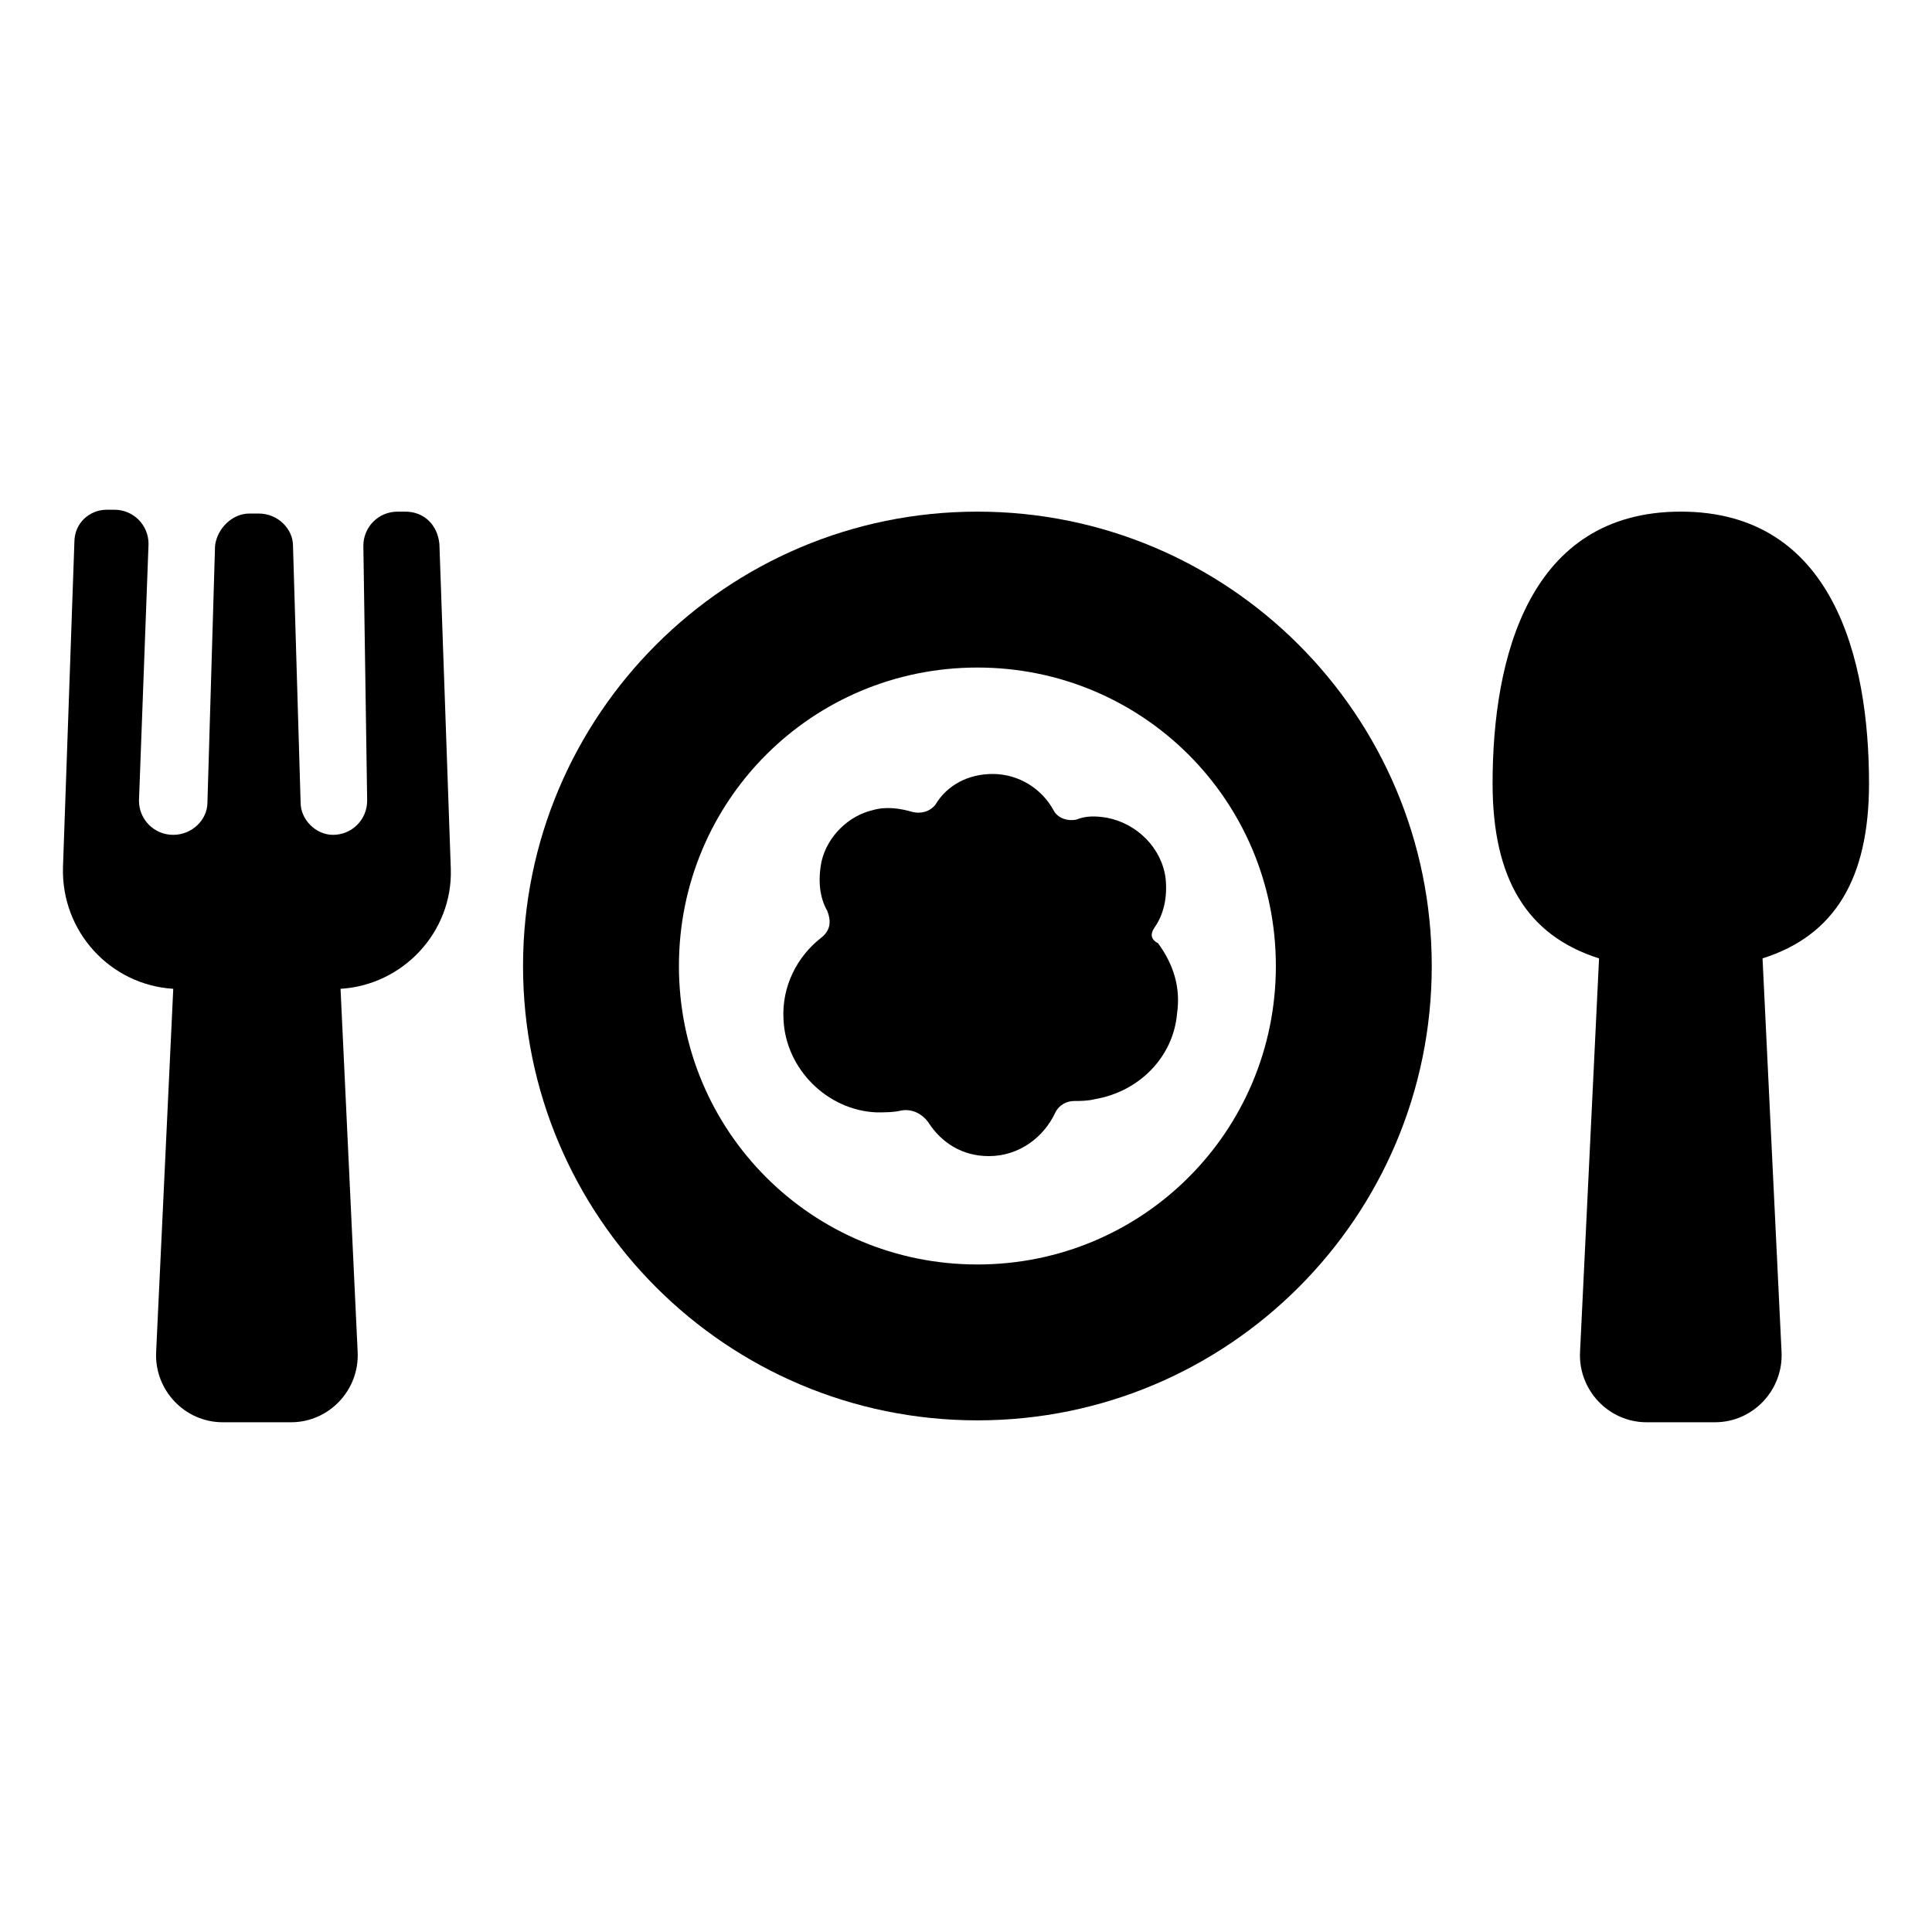
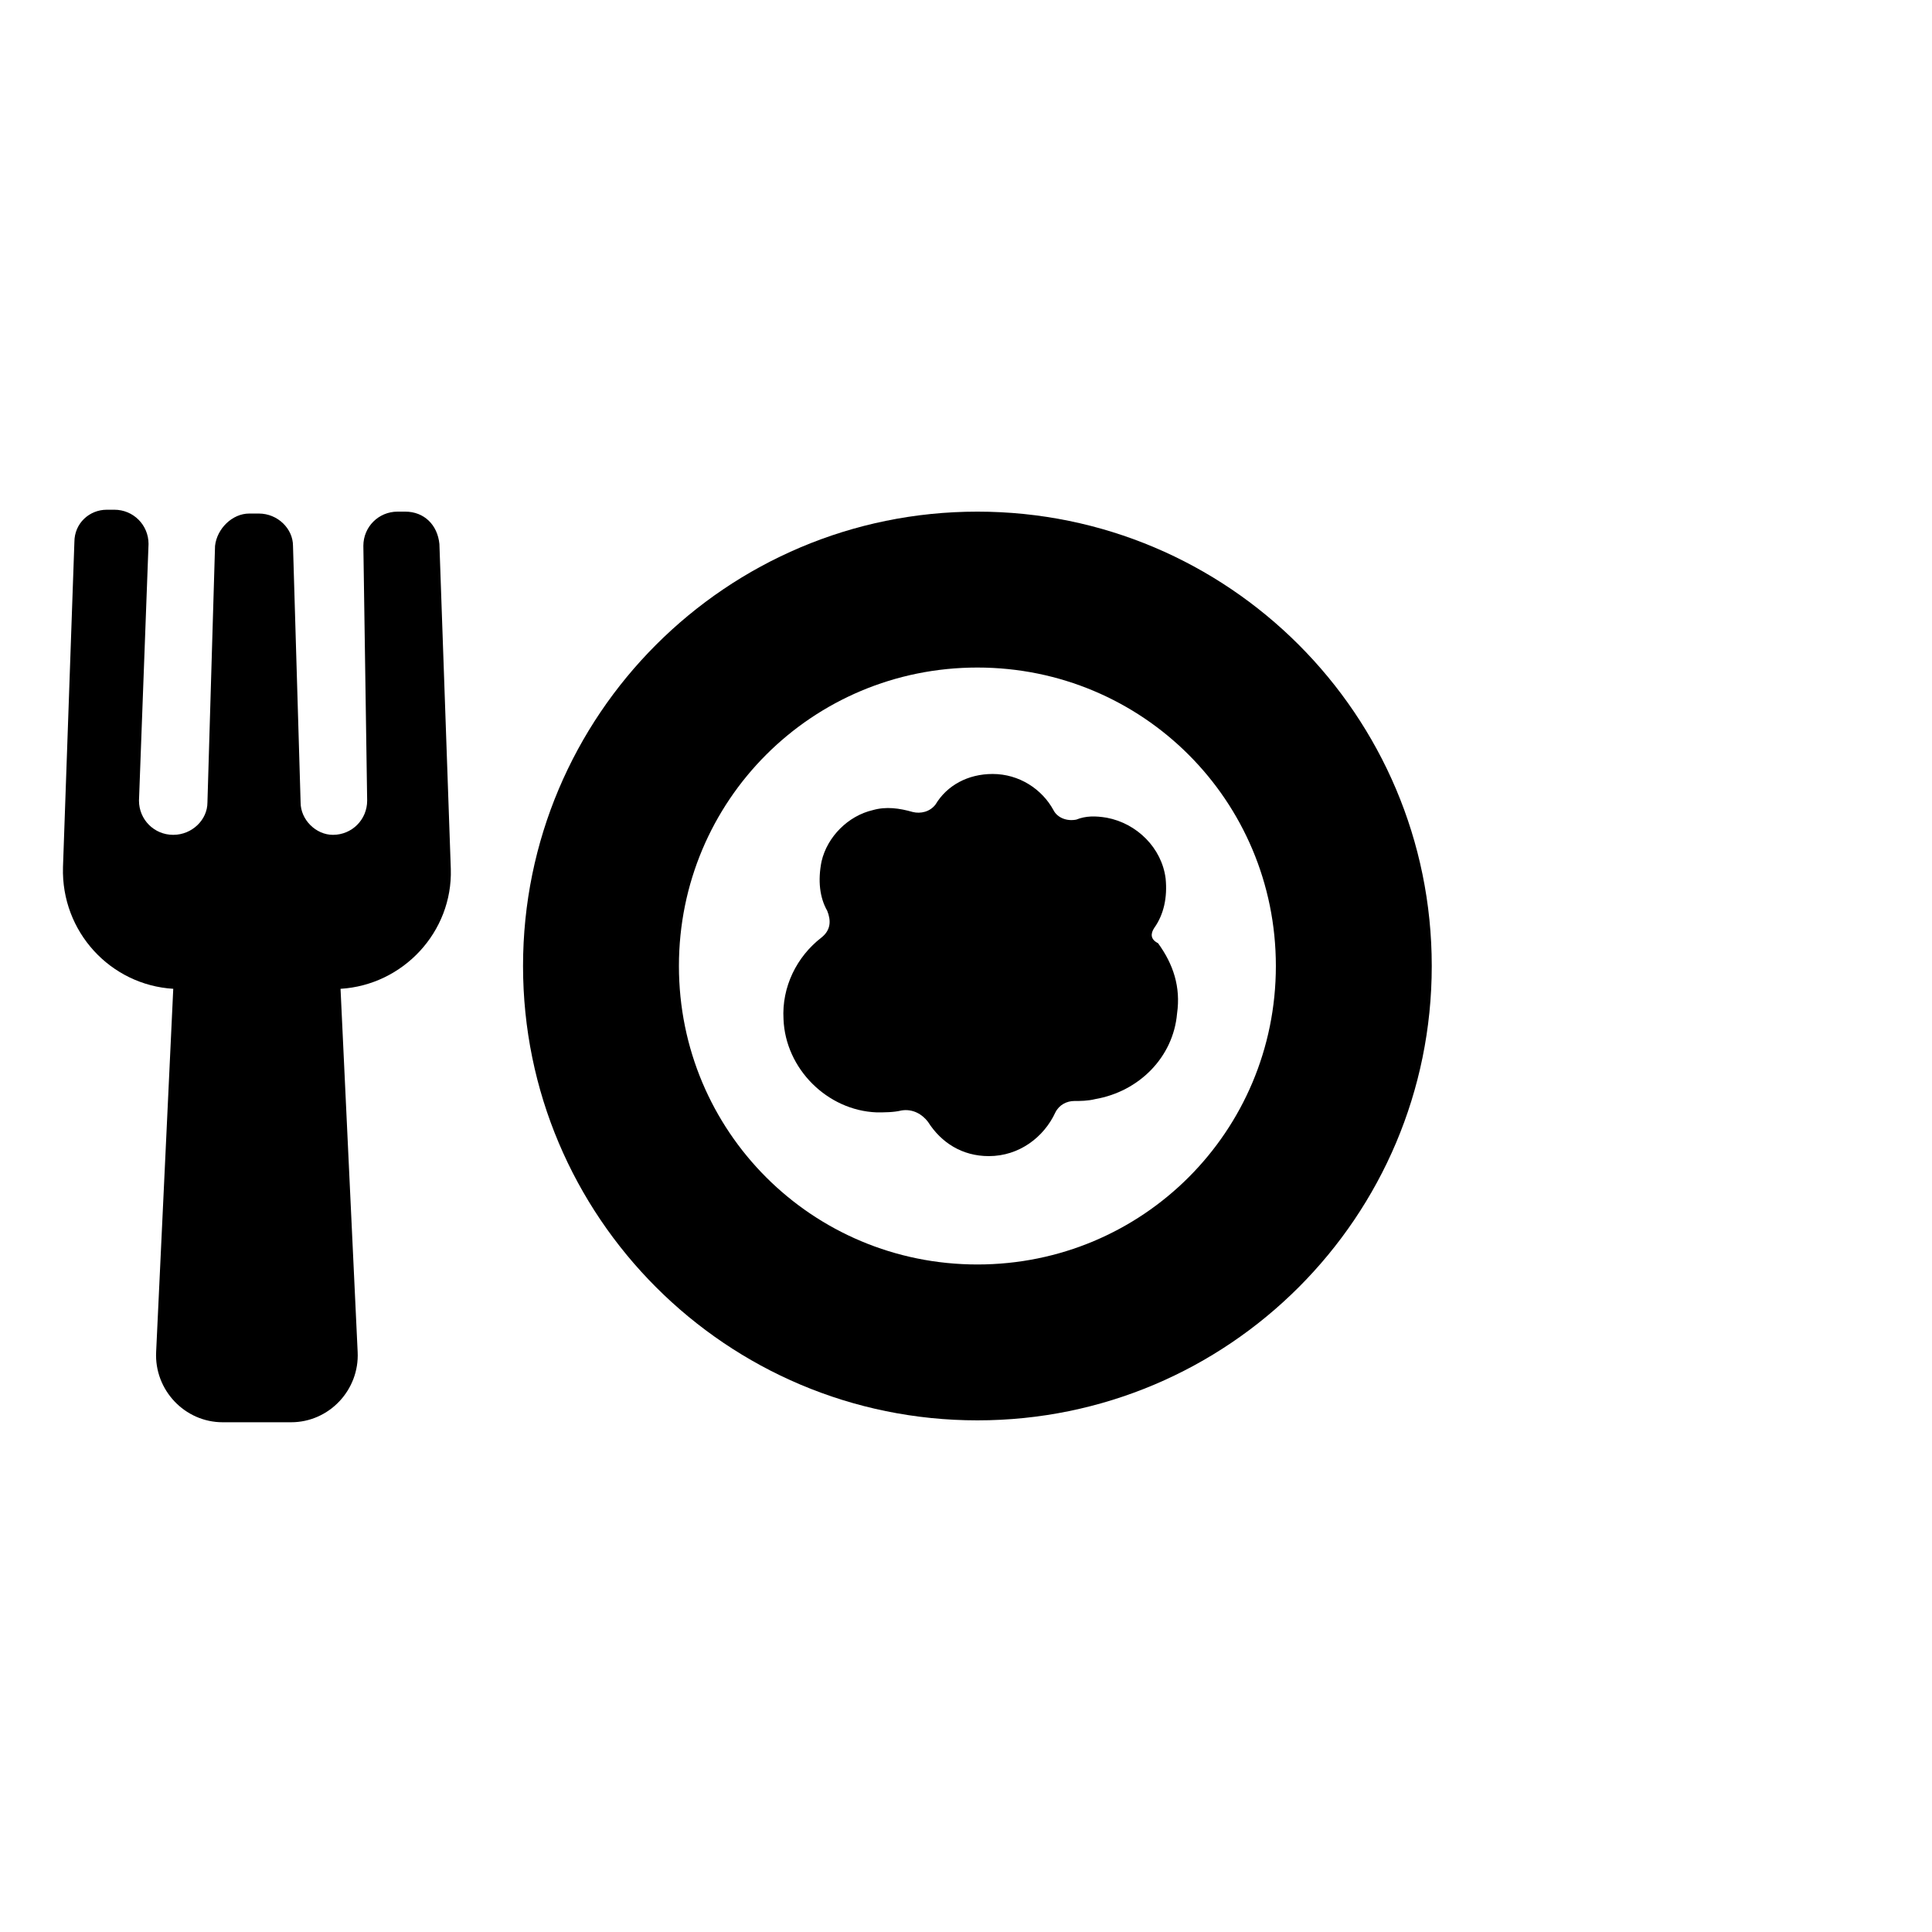
<svg xmlns="http://www.w3.org/2000/svg" fill="#000000" width="800px" height="800px" version="1.1" viewBox="144 144 512 512">
  <g>
    <path d="m403.02 279.59c-66.504 0-120.41 53.906-120.41 120.41s53.906 120.41 120.41 120.41c66.504 0 120.41-53.91 120.41-120.41 0-66.504-53.91-120.41-120.41-120.41zm0 199.51c-43.832 0-79.098-35.266-79.098-79.098s35.266-79.098 79.098-79.098 79.098 35.266 79.098 79.098c0.004 43.828-35.266 79.098-79.098 79.098z" />
    <path d="m251.38 279.59h-2.016c-5.039 0-9.07 4.031-9.07 9.07l1.008 67.512c0 5.039-4.031 9.07-9.07 9.07-4.535 0-8.566-4.031-8.566-8.566l-2.016-68.016c0-4.535-4.031-8.566-9.07-8.566h-2.519c-4.535 0-8.566 4.031-9.07 8.566l-2.016 68.016c0 4.535-4.031 8.566-9.07 8.566-5.039 0-9.07-4.031-9.07-9.07l2.531-68.02c0-5.039-4.031-9.07-9.07-9.07l-2.012 0.004c-4.535 0-8.566 3.527-8.566 8.566l-3.023 86.148c-0.504 17.129 12.598 31.234 29.223 32.242l-4.535 96.23c-0.504 10.078 7.559 18.641 17.633 18.641h18.137c10.078 0 18.137-8.566 17.633-18.641l-4.535-96.227c16.625-1.008 29.727-15.113 29.223-31.738l-3.023-86.152c-0.5-5.043-4.027-8.566-9.066-8.566z" />
-     <path d="m639.31 351.63c0-33.25-9.574-72.043-49.879-72.043-40.305 0-49.879 38.793-49.879 72.043 0 25.191 9.07 40.305 28.215 46.352l-5.039 104.29c-0.504 10.078 7.559 18.641 17.633 18.641h18.137c10.078 0 18.137-8.566 17.633-18.641l-5.039-104.29c19.148-6.047 28.219-21.16 28.219-46.352z" />
    <path d="m449.88 389.92c2.519-3.527 3.527-8.062 3.023-13.098-1.008-8.062-7.559-14.609-15.617-16.121-3.023-0.504-5.543-0.504-8.062 0.504-2.519 0.504-5.039-0.504-6.047-2.519-3.023-5.543-9.07-9.574-16.121-9.574-6.551 0-12.09 3.023-15.113 8.062-1.512 2.016-4.031 2.519-6.047 2.016-3.527-1.008-7.055-1.512-10.578-0.504-6.551 1.512-12.09 7.055-13.602 13.602-1.008 5.039-0.504 9.574 1.512 13.098 1.008 2.519 1.008 5.039-1.512 7.055-6.551 5.039-10.578 13.098-10.078 21.664 0.504 13.098 11.586 24.184 24.688 24.688 2.016 0 4.535 0 6.551-0.504 3.023-0.504 5.543 1.008 7.055 3.023 3.527 5.543 9.07 9.07 16.121 9.07 8.062 0 14.609-5.039 17.633-11.586 1.008-2.016 3.023-3.023 5.039-3.023 1.512 0 3.527 0 5.543-0.504 11.586-2.016 20.656-11.082 21.664-22.672 1.008-7.055-1.008-13.098-5.039-18.641-2.019-1.012-2.019-2.523-1.012-4.035z" />
  </g>
</svg>